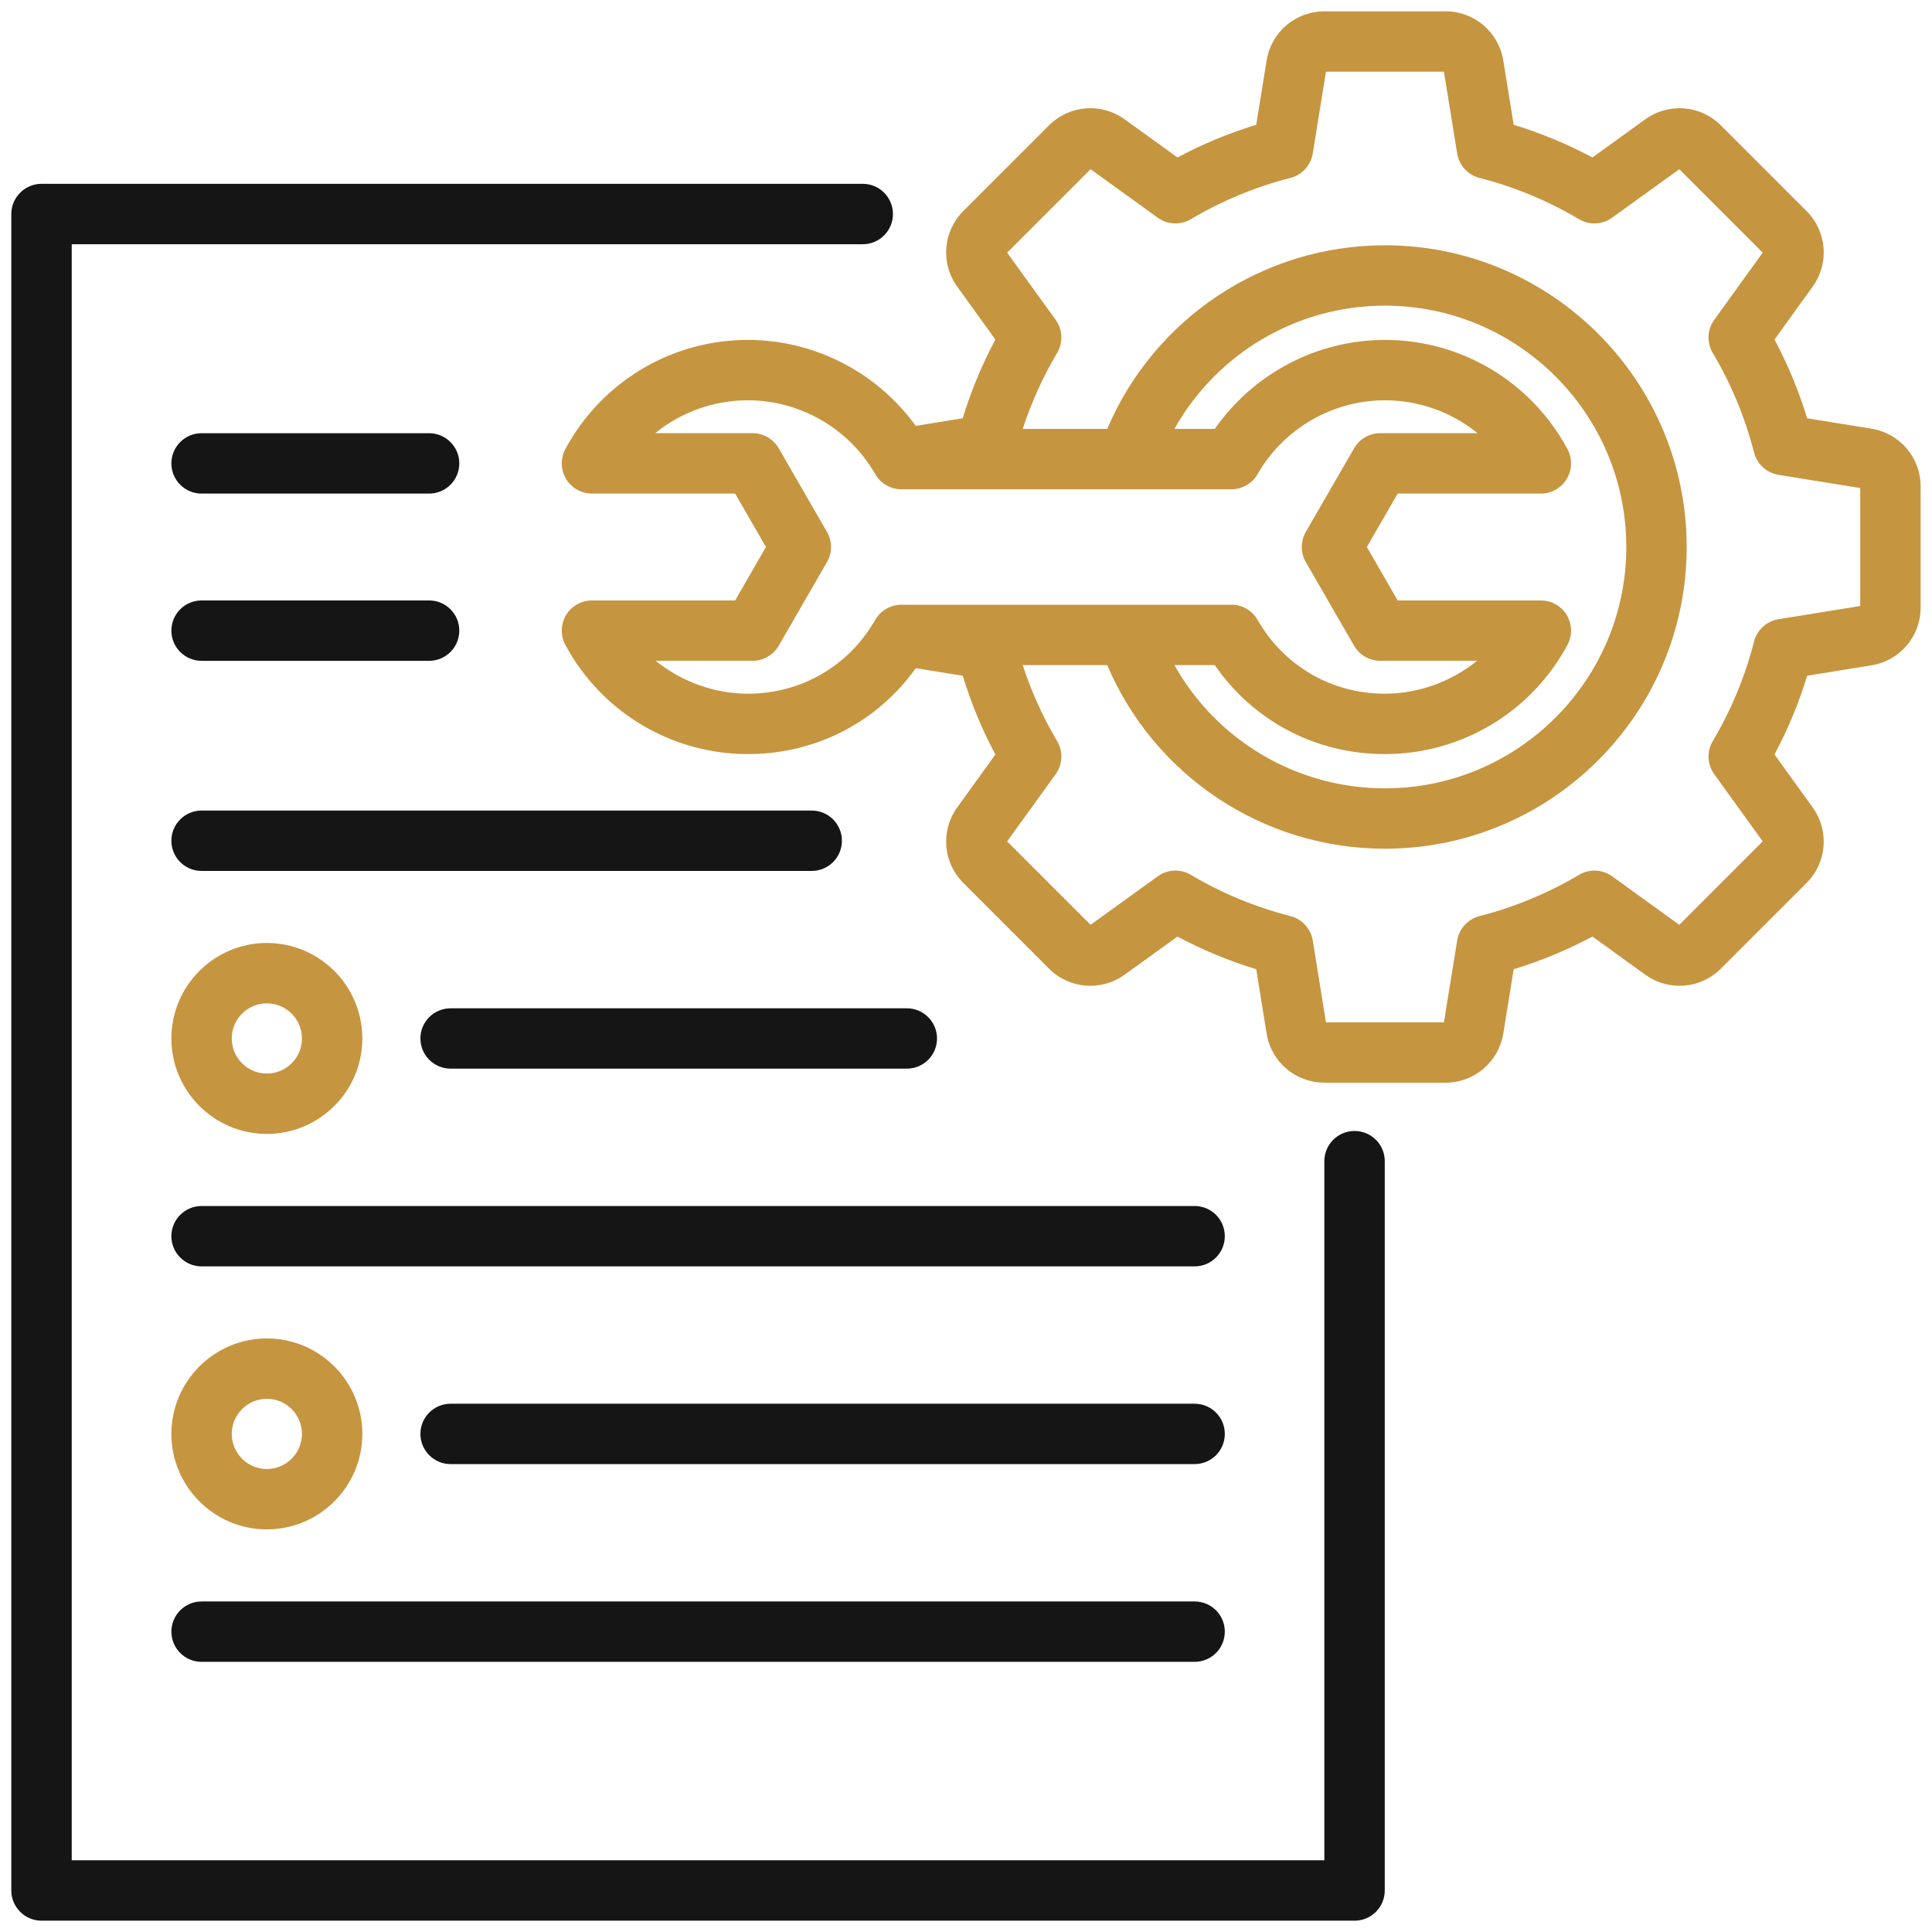
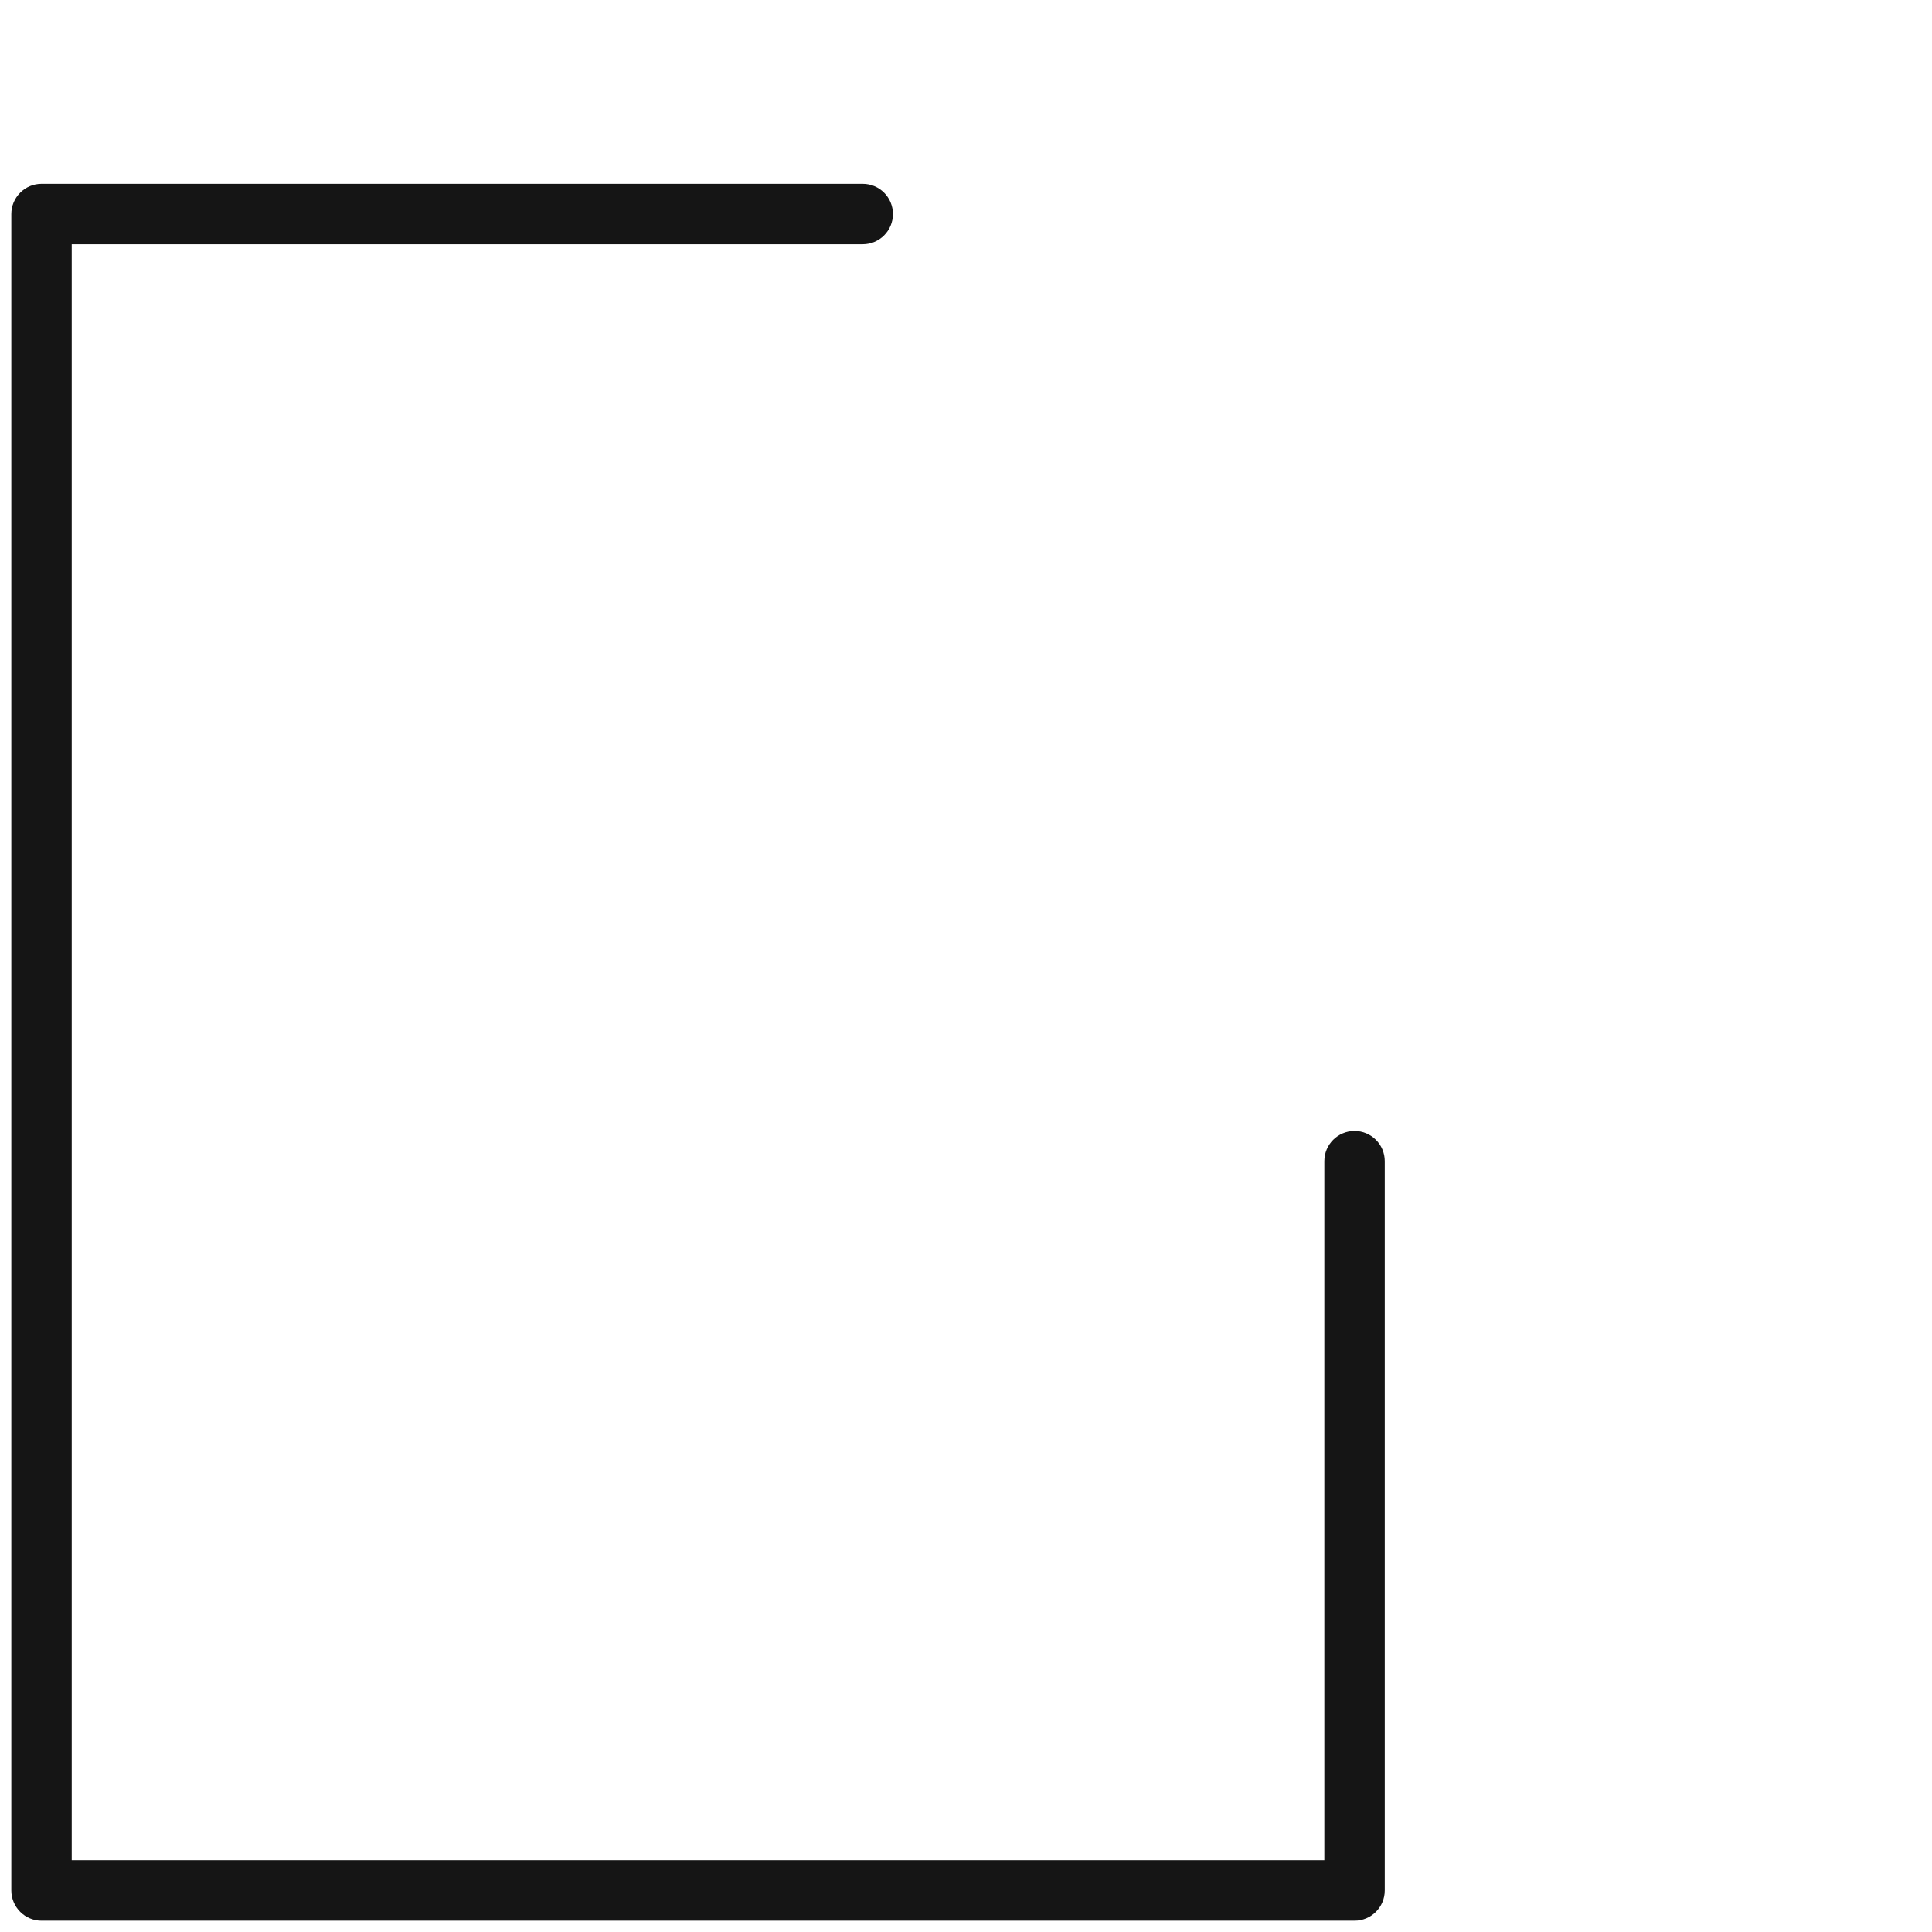
<svg xmlns="http://www.w3.org/2000/svg" width="48" height="48" viewBox="0 0 48 48" fill="none">
  <path fill-rule="evenodd" clip-rule="evenodd" d="M33.653 28.099C33.239 28.099 32.903 28.434 32.903 28.849V46.218H1.782V6.068H21.435C21.849 6.068 22.185 5.732 22.185 5.317C22.185 4.903 21.849 4.567 21.435 4.567H1.031C0.833 4.567 0.642 4.646 0.502 4.787C0.361 4.927 0.281 5.118 0.281 5.317V46.968C0.281 47.167 0.361 47.358 0.502 47.499C0.642 47.64 0.833 47.719 1.031 47.719H33.653C34.068 47.719 34.404 47.383 34.404 46.968V28.849C34.404 28.434 34.068 28.099 33.653 28.099V28.099Z" fill="#151515" />
-   <path fill-rule="evenodd" clip-rule="evenodd" d="M46.217 15.056L44.185 15.385C43.891 15.432 43.653 15.65 43.579 15.938C43.357 16.807 43.012 17.639 42.553 18.413C42.401 18.669 42.415 18.992 42.59 19.234L43.794 20.904L41.722 22.977L40.053 21.772C39.81 21.596 39.488 21.582 39.231 21.735C38.458 22.194 37.626 22.538 36.758 22.76C36.468 22.834 36.251 23.073 36.203 23.367L35.874 25.399H32.943L32.615 23.367C32.567 23.073 32.349 22.834 32.06 22.76C31.192 22.538 30.359 22.194 29.587 21.735C29.33 21.582 29.007 21.596 28.764 21.772L27.095 22.977L25.022 20.904L26.228 19.234C26.402 18.992 26.417 18.669 26.264 18.413C25.91 17.816 25.624 17.182 25.409 16.525H27.509C28.677 19.274 31.385 21.086 34.408 21.086C38.542 21.086 41.905 17.724 41.905 13.59C41.905 9.457 38.542 6.094 34.408 6.094C31.385 6.094 28.677 7.906 27.509 10.656H25.409C25.624 9.999 25.91 9.366 26.264 8.768C26.416 8.511 26.402 8.188 26.228 7.946L25.022 6.277L27.095 4.204L28.764 5.409C29.006 5.584 29.33 5.598 29.587 5.446C30.359 4.987 31.192 4.642 32.06 4.42C32.349 4.346 32.567 4.108 32.615 3.813L32.943 1.781H35.874L36.203 3.813C36.251 4.108 36.468 4.346 36.758 4.42C37.626 4.642 38.458 4.988 39.231 5.446C39.488 5.599 39.81 5.584 40.052 5.409L41.722 4.204L43.794 6.277L42.59 7.946C42.414 8.188 42.401 8.512 42.553 8.769C43.012 9.541 43.356 10.374 43.579 11.242C43.653 11.53 43.891 11.749 44.185 11.797L46.217 12.125V15.056ZM38.926 15.283C39.062 15.509 39.067 15.79 38.943 16.023C38.044 17.695 36.306 18.735 34.408 18.735C32.691 18.735 31.142 17.917 30.181 16.525H29.178C30.225 18.391 32.211 19.586 34.408 19.586C37.715 19.586 40.405 16.897 40.405 13.59C40.405 10.284 37.715 7.594 34.408 7.594C32.211 7.594 30.225 8.789 29.178 10.656H30.182C31.138 9.282 32.72 8.445 34.408 8.445C36.306 8.445 38.044 9.485 38.943 11.158C39.067 11.391 39.062 11.671 38.926 11.898C38.791 12.124 38.546 12.263 38.283 12.263H34.725L33.959 13.59L34.725 14.918H38.283C38.546 14.918 38.791 15.056 38.926 15.282L38.926 15.283ZM22.396 15.024H30.594C30.863 15.024 31.111 15.168 31.244 15.401C31.903 16.55 33.086 17.235 34.408 17.235C35.245 17.235 36.057 16.934 36.699 16.417H34.292C34.024 16.417 33.776 16.274 33.642 16.043L32.443 13.965C32.309 13.733 32.309 13.448 32.443 13.215L33.642 11.138C33.776 10.906 34.024 10.762 34.292 10.762H36.71C36.07 10.243 35.262 9.945 34.408 9.945C33.106 9.945 31.894 10.649 31.244 11.779C31.111 12.012 30.863 12.156 30.594 12.156H22.396C22.127 12.156 21.878 12.012 21.745 11.779C21.096 10.649 19.883 9.945 18.581 9.945C17.727 9.945 16.919 10.243 16.279 10.762H18.698C18.966 10.762 19.213 10.906 19.347 11.138L20.546 13.215C20.68 13.448 20.68 13.733 20.546 13.965L19.347 16.043C19.213 16.274 18.966 16.417 18.698 16.417H16.29C16.932 16.934 17.744 17.235 18.581 17.235C19.903 17.235 21.086 16.55 21.745 15.401C21.878 15.168 22.127 15.024 22.396 15.024ZM46.494 10.65L44.898 10.392C44.692 9.716 44.42 9.06 44.087 8.436L45.033 7.124C45.453 6.541 45.39 5.751 44.882 5.242L42.756 3.116C42.249 2.609 41.457 2.545 40.875 2.965L39.564 3.912C38.938 3.579 38.283 3.307 37.607 3.1L37.349 1.505C37.233 0.796 36.63 0.281 35.912 0.281H32.906C32.187 0.281 31.583 0.796 31.468 1.505L31.211 3.1C30.534 3.307 29.878 3.579 29.254 3.912L27.942 2.965C27.36 2.545 26.569 2.609 26.061 3.116L23.934 5.242C23.427 5.751 23.363 6.542 23.784 7.124L24.73 8.435C24.396 9.06 24.125 9.716 23.918 10.392L22.752 10.581C21.791 9.252 20.238 8.445 18.581 8.445C16.683 8.445 14.945 9.485 14.046 11.158C13.922 11.391 13.928 11.671 14.063 11.898C14.198 12.124 14.443 12.263 14.707 12.263H18.264L19.03 13.59L18.264 14.918H14.707C14.443 14.918 14.198 15.056 14.063 15.283C13.928 15.509 13.922 15.79 14.046 16.023C14.946 17.695 16.683 18.735 18.581 18.735C20.266 18.735 21.788 17.946 22.753 16.601L23.919 16.789C24.125 17.465 24.396 18.12 24.73 18.745L23.784 20.057C23.363 20.639 23.427 21.43 23.936 21.938L26.061 24.064C26.569 24.572 27.36 24.635 27.942 24.215L29.254 23.269C29.879 23.603 30.533 23.874 31.211 24.08L31.468 25.676C31.583 26.384 32.187 26.899 32.906 26.899H35.912C36.63 26.899 37.233 26.384 37.349 25.676L37.607 24.08C38.283 23.874 38.938 23.602 39.564 23.268L40.875 24.215C41.457 24.635 42.248 24.572 42.756 24.064L44.882 21.938C45.39 21.43 45.453 20.639 45.033 20.057L44.087 18.745C44.42 18.12 44.693 17.465 44.898 16.788L46.494 16.53C47.203 16.416 47.717 15.812 47.717 15.094V12.088C47.717 11.369 47.203 10.765 46.494 10.65V10.65Z" fill="#C69540" />
-   <path fill-rule="evenodd" clip-rule="evenodd" d="M6.63 24.928C7.111 24.928 7.502 25.319 7.502 25.8C7.502 26.281 7.111 26.672 6.63 26.672C6.149 26.672 5.758 26.281 5.758 25.8C5.758 25.319 6.149 24.928 6.63 24.928ZM6.63 28.172C7.938 28.172 9.002 27.108 9.002 25.8C9.002 24.492 7.938 23.428 6.63 23.428C5.322 23.428 4.258 24.492 4.258 25.8C4.258 27.108 5.322 28.172 6.63 28.172Z" fill="#C69540" />
-   <path fill-rule="evenodd" clip-rule="evenodd" d="M5.008 41.288H29.68C30.095 41.288 30.43 40.952 30.43 40.538C30.43 40.123 30.095 39.788 29.68 39.788H5.008C4.594 39.788 4.258 40.124 4.258 40.538C4.258 40.952 4.594 41.288 5.008 41.288ZM10.661 10.763H5.008C4.594 10.763 4.258 11.099 4.258 11.513C4.258 11.927 4.594 12.263 5.008 12.263H10.661C11.075 12.263 11.411 11.927 11.411 11.513C11.411 11.099 11.075 10.763 10.661 10.763ZM5.008 16.418H10.661C11.075 16.418 11.411 16.082 11.411 15.668C11.411 15.253 11.075 14.918 10.661 14.918H5.008C4.594 14.918 4.258 15.253 4.258 15.668C4.258 16.082 4.594 16.418 5.008 16.418ZM20.167 20.138H5.008C4.594 20.138 4.258 20.474 4.258 20.888C4.258 21.303 4.594 21.638 5.008 21.638H20.167C20.581 21.638 20.917 21.302 20.917 20.888C20.917 20.474 20.582 20.138 20.167 20.138ZM22.53 25.051H11.196C10.781 25.051 10.445 25.386 10.445 25.8C10.445 26.215 10.781 26.55 11.196 26.55H22.53C22.944 26.55 23.28 26.215 23.28 25.8C23.28 25.387 22.944 25.051 22.53 25.051ZM29.68 29.963H5.008C4.594 29.963 4.258 30.298 4.258 30.713C4.258 31.127 4.594 31.463 5.008 31.463H29.68C30.095 31.463 30.43 31.127 30.43 30.713C30.43 30.298 30.095 29.963 29.68 29.963ZM29.68 34.875H11.196C10.781 34.875 10.445 35.211 10.445 35.625C10.445 36.039 10.781 36.375 11.196 36.375H29.68C30.095 36.375 30.43 36.04 30.43 35.625C30.43 35.211 30.095 34.875 29.68 34.875Z" fill="#151515" />
-   <path fill-rule="evenodd" clip-rule="evenodd" d="M6.63 34.753C7.111 34.753 7.502 35.144 7.502 35.625C7.502 36.105 7.111 36.497 6.63 36.497C6.149 36.497 5.758 36.106 5.758 35.625C5.758 35.144 6.149 34.753 6.63 34.753ZM6.63 37.997C7.938 37.997 9.002 36.933 9.002 35.625C9.002 34.316 7.938 33.253 6.63 33.253C5.322 33.253 4.258 34.317 4.258 35.625C4.258 36.932 5.322 37.997 6.63 37.997Z" fill="#C69540" />
</svg>